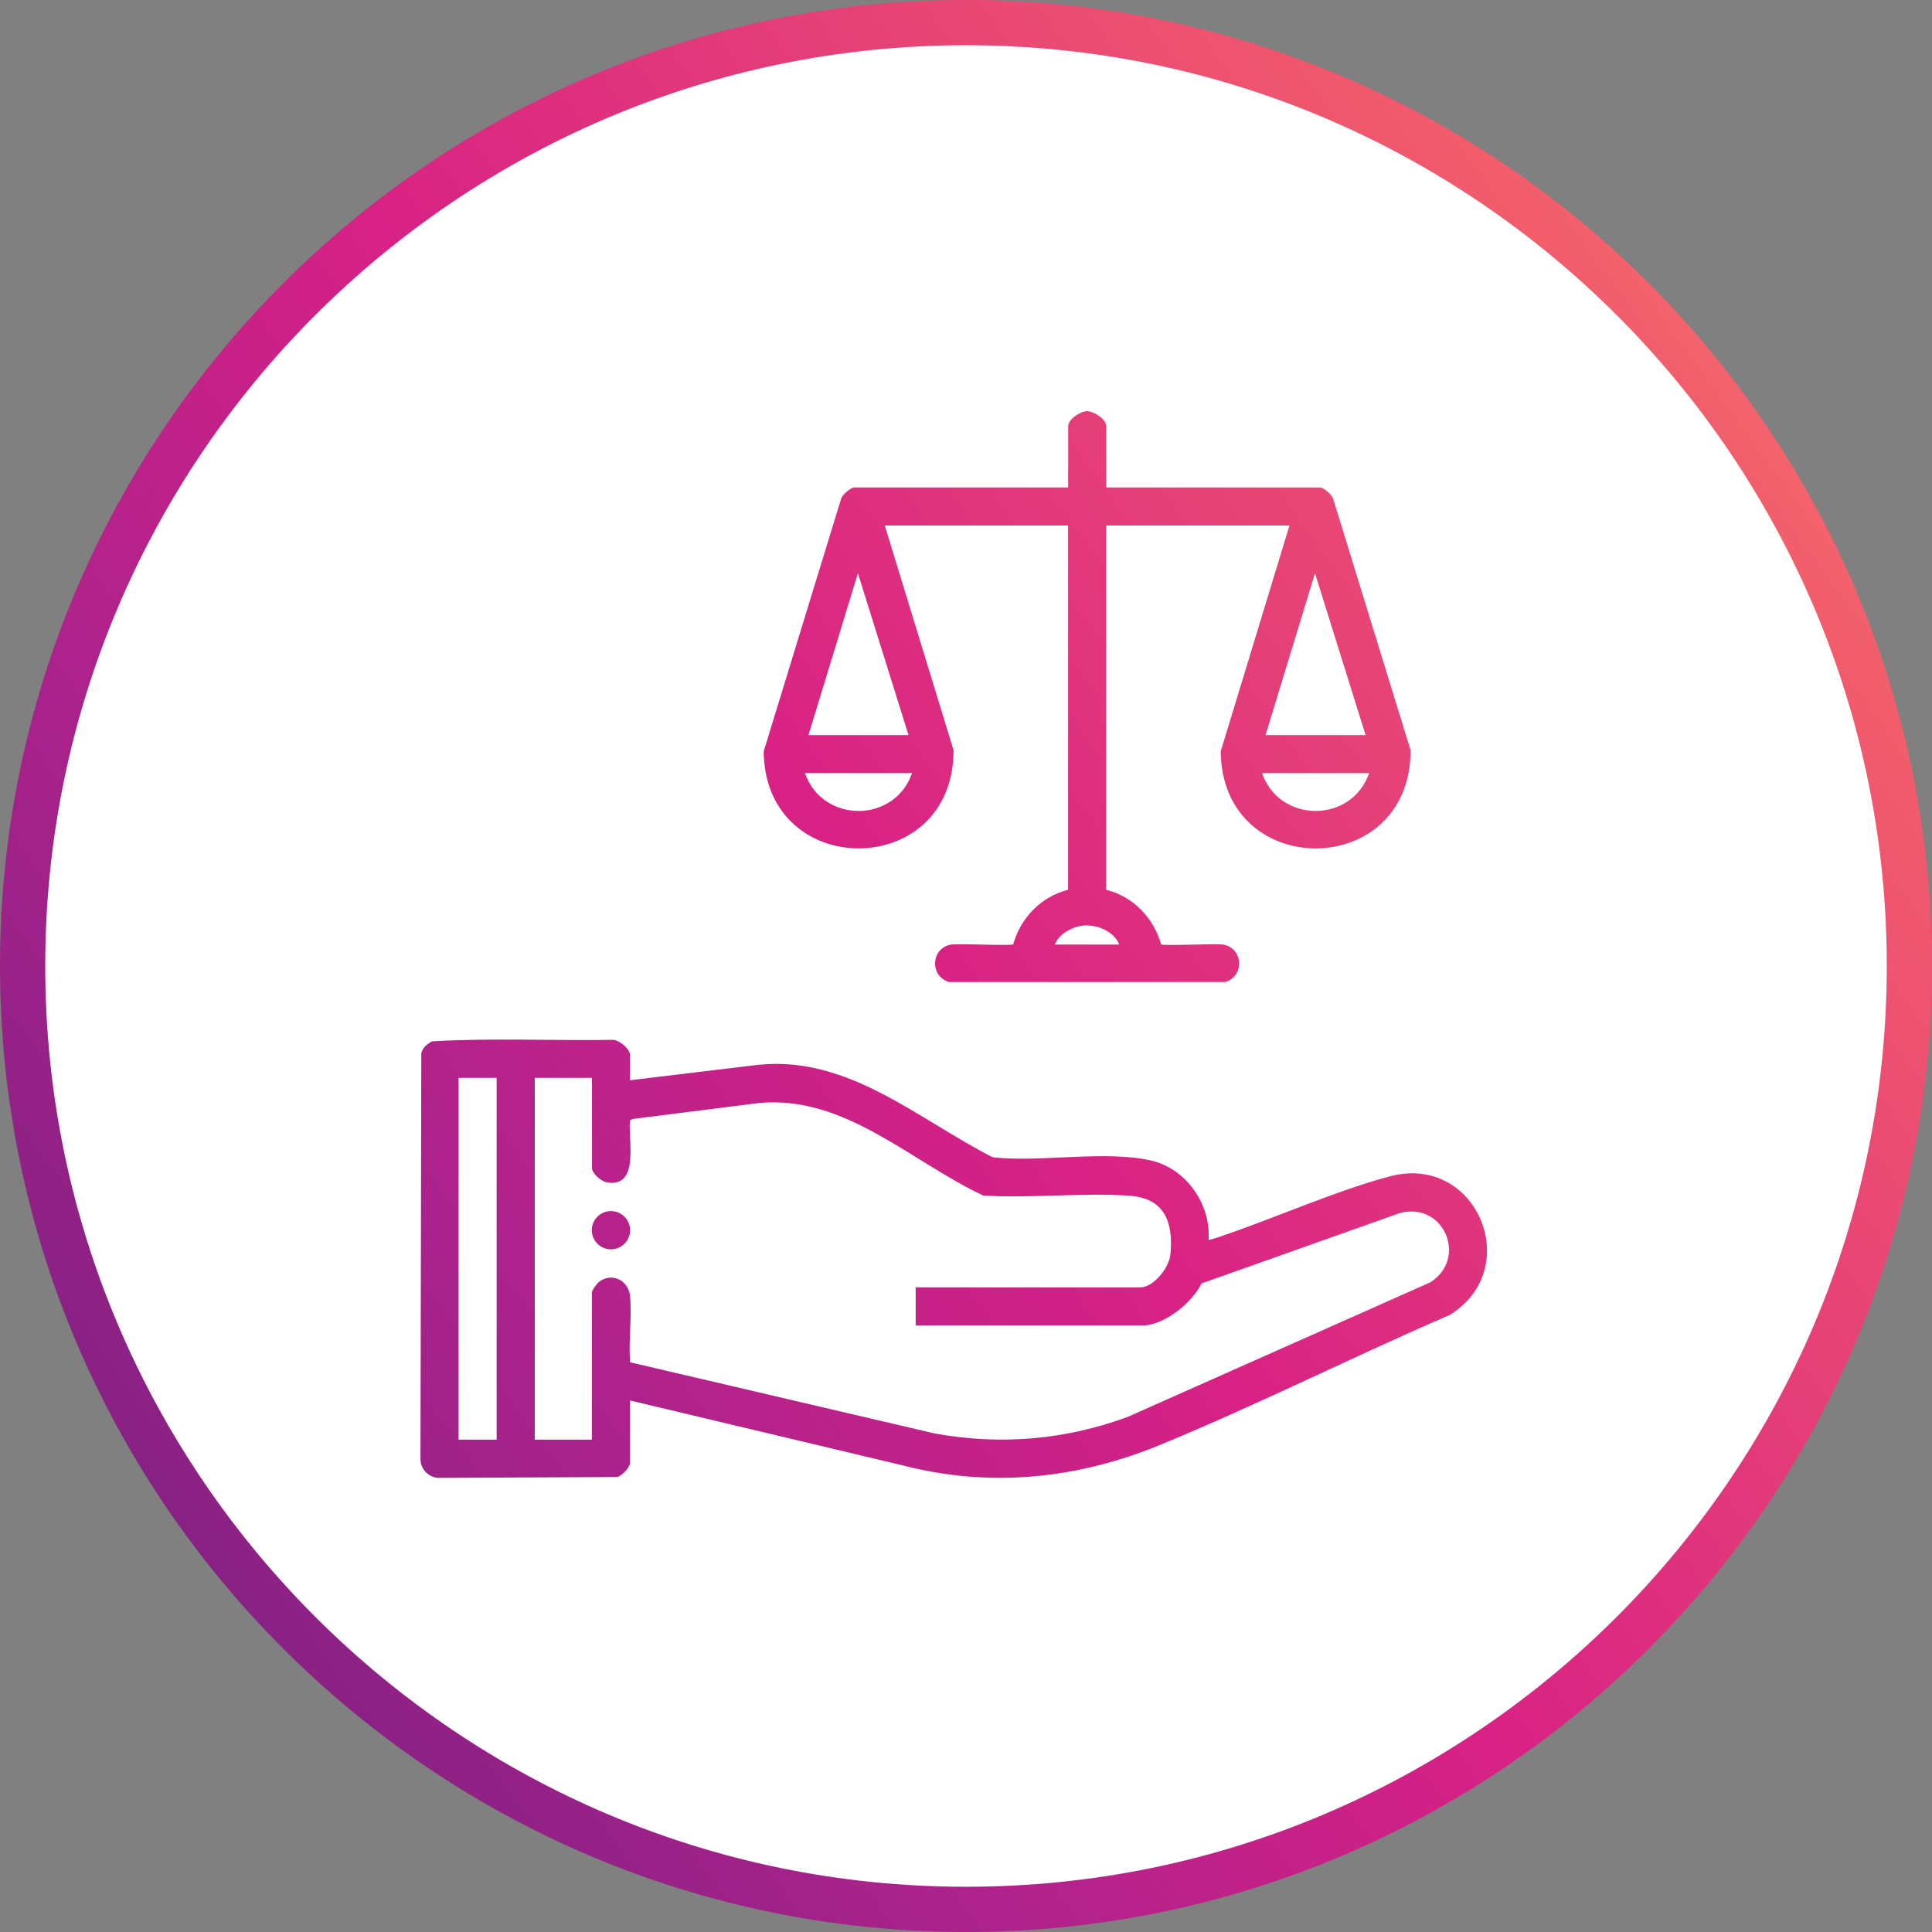
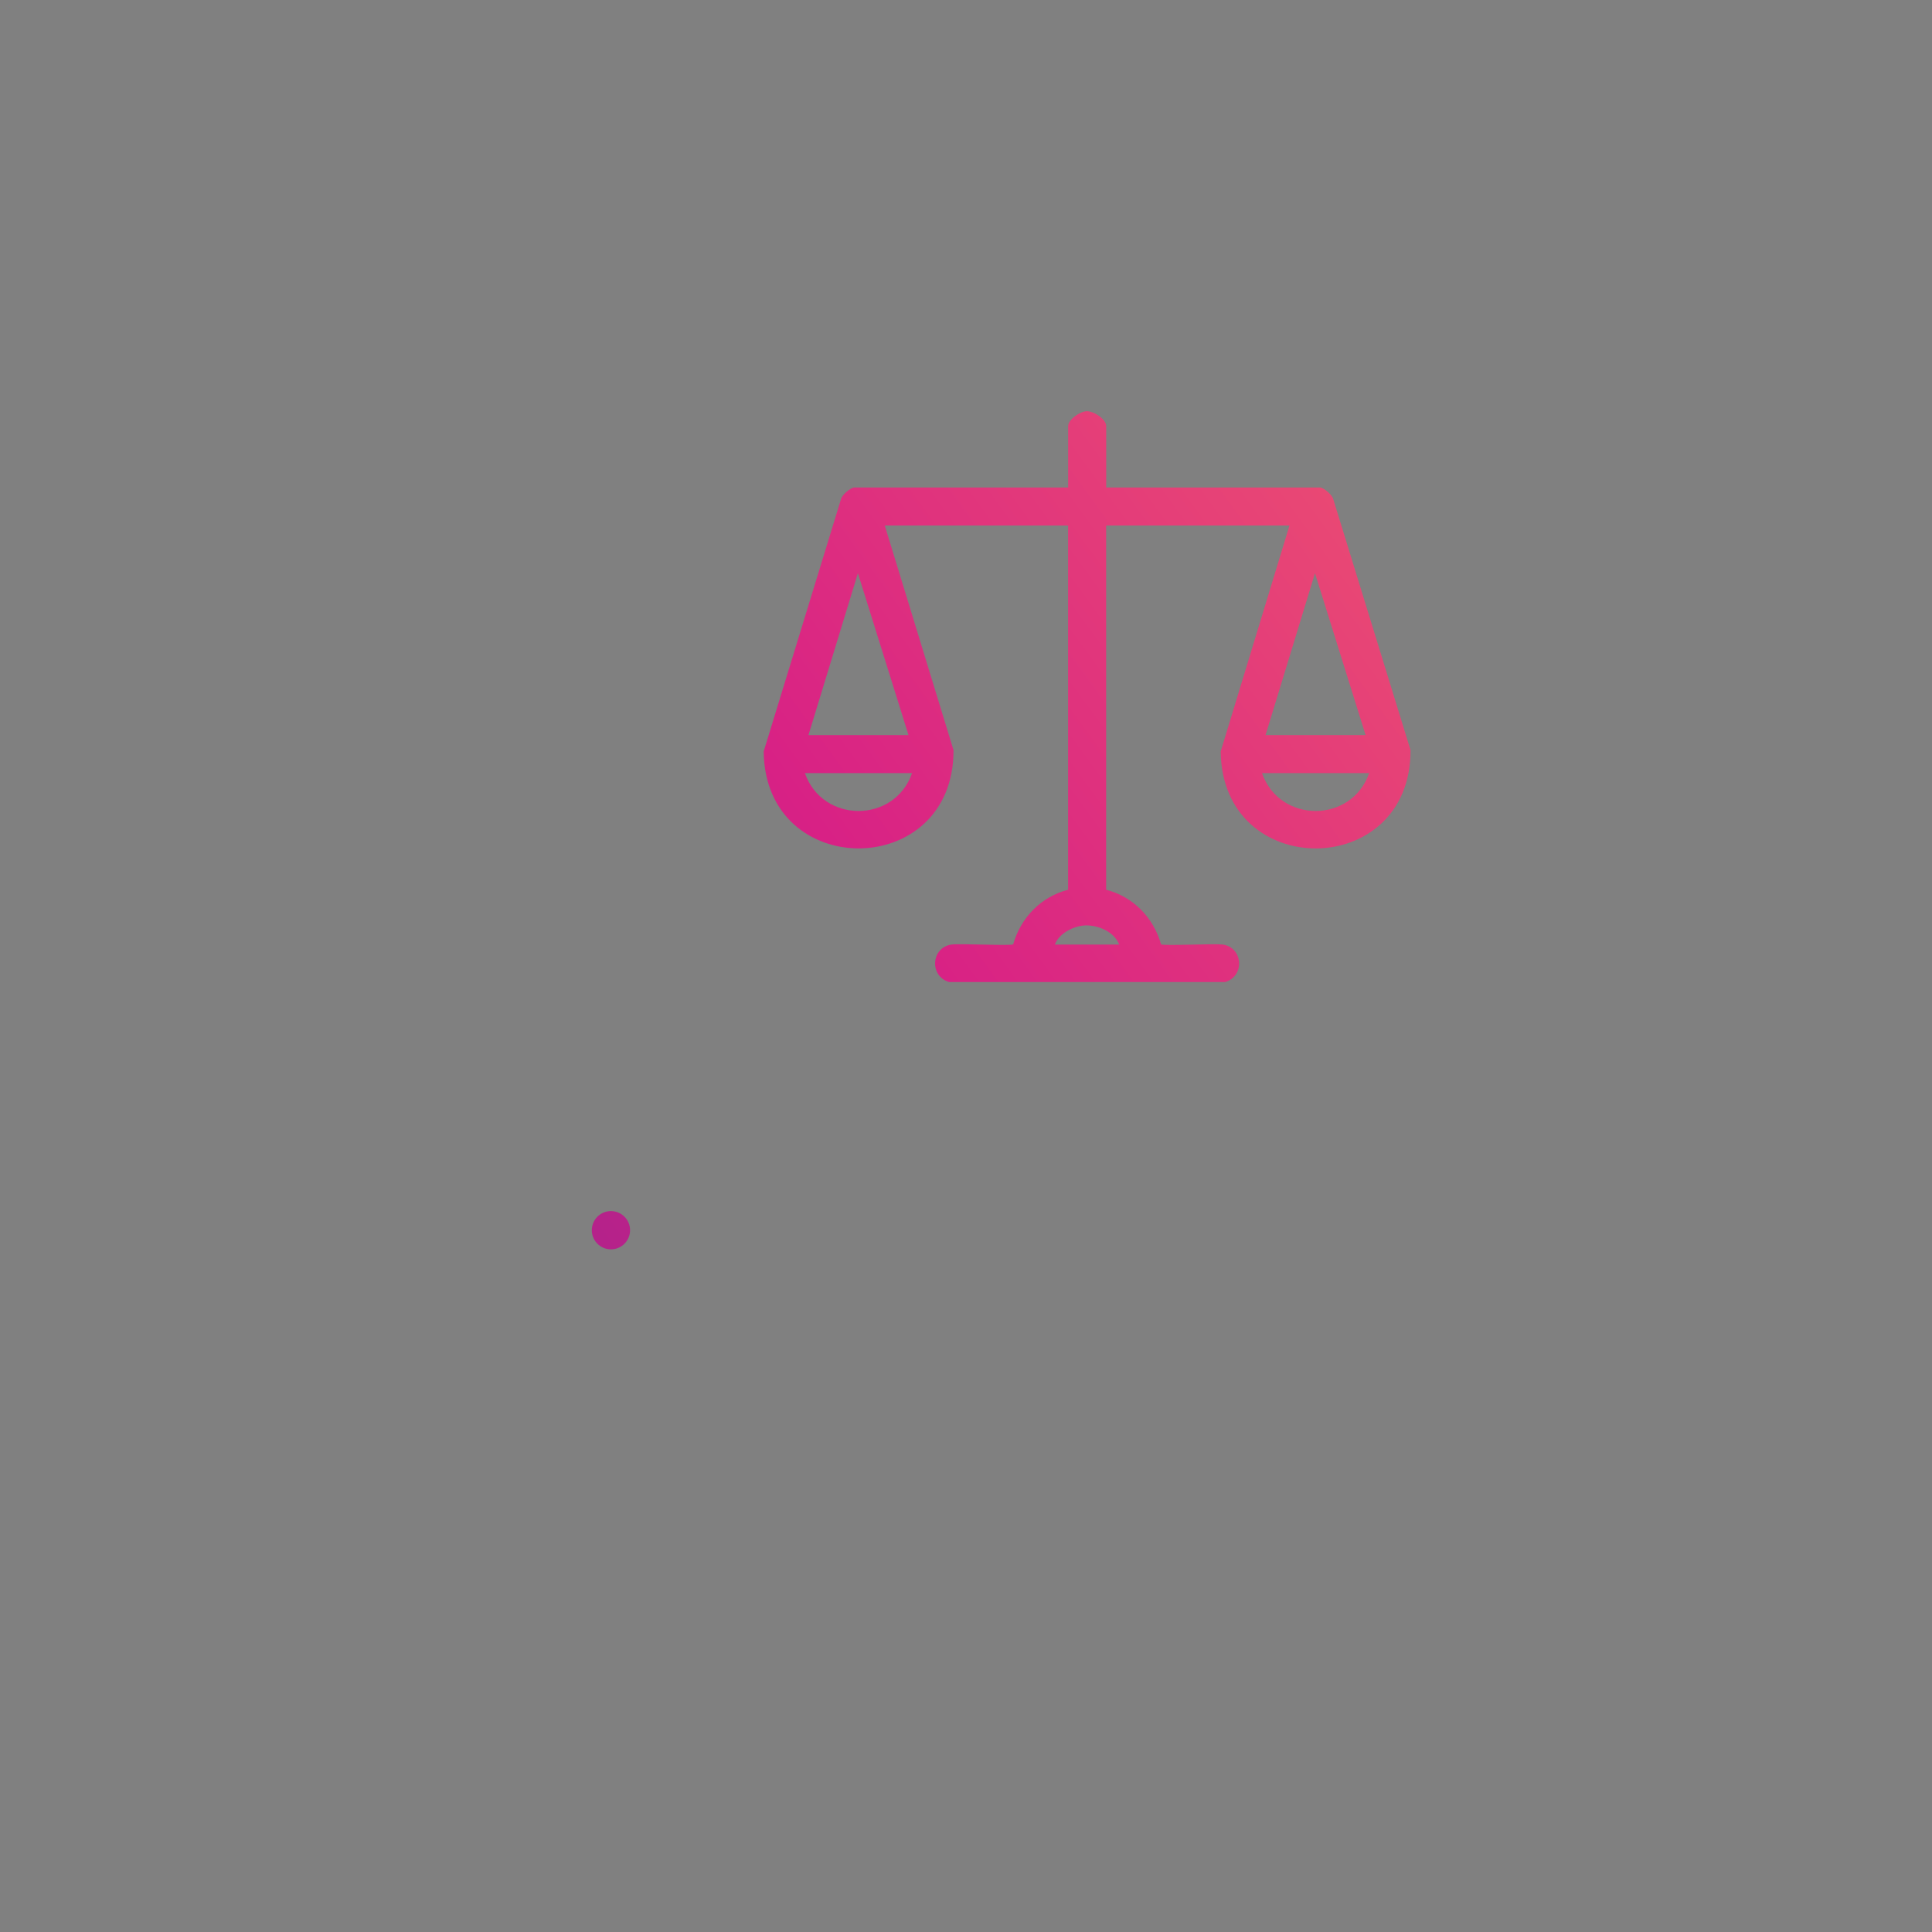
<svg xmlns="http://www.w3.org/2000/svg" xmlns:xlink="http://www.w3.org/1999/xlink" id="Layer_2" data-name="Layer 2" viewBox="0 0 299 299">
  <rect x="0" y="0" width="299" height="299" fill="#808080" stroke="none" />
  <defs>
    <style>
      .cls-1 {
        fill: url(#linear-gradient-4);
      }

      .cls-2 {
        fill: url(#linear-gradient-3);
      }

      .cls-3 {
        fill: url(#linear-gradient-2);
      }

      .cls-4 {
        fill: url(#linear-gradient);
      }

      .cls-5 {
        fill: #fff;
      }
    </style>
    <linearGradient id="linear-gradient" x1="-32.89" y1="282.67" x2="302.31" y2="37.92" gradientUnits="userSpaceOnUse">
      <stop offset="0" stop-color="#5a1d65" />
      <stop offset=".15" stop-color="#812182" />
      <stop offset=".33" stop-color="#ab228c" />
      <stop offset=".53" stop-color="#d82185" />
      <stop offset=".88" stop-color="#f25d6b" />
      <stop offset="1" stop-color="#f77c78" />
    </linearGradient>
    <linearGradient id="linear-gradient-2" x1="-18.61" y1="302.23" x2="316.59" y2="57.48" xlink:href="#linear-gradient" />
    <linearGradient id="linear-gradient-3" x1="-45.97" y1="264.76" x2="289.23" y2="20.01" xlink:href="#linear-gradient" />
    <linearGradient id="linear-gradient-4" x1="-32.53" y1="283.17" x2="302.68" y2="38.42" xlink:href="#linear-gradient" />
  </defs>
  <g id="Layer_1-2" data-name="Layer 1">
    <g>
      <g>
-         <circle class="cls-5" cx="149.5" cy="149.5" r="146" />
-         <path class="cls-4" d="M149.5,299C67.07,299,0,231.93,0,149.5S67.07,0,149.5,0s149.5,67.07,149.5,149.5-67.07,149.5-149.5,149.5ZM149.5,7C70.92,7,7,70.92,7,149.5s63.92,142.5,142.5,142.5,142.5-63.92,142.5-142.5S228.08,7,149.5,7Z" />
-       </g>
+         </g>
      <g>
-         <path class="cls-3" d="M97.5,167.18l19.98-2.4c13.92-1.37,24.6,8.45,36.16,14.33,7.49.81,17.2-1.11,24.4.47,5.47,1.2,9.39,6.74,8.99,12.29.11.12,2.14-.61,2.49-.73,8.19-2.81,17.35-6.89,25.55-9.08,13.49-3.61,20.93,14.29,9.29,21.45-14.99,6.47-29.67,13.86-44.76,20.08-12.85,5.29-26.33,6.71-39.92,3.19l-42.18-10.04v9.67c0,.68-1.3,2.09-2.06,2.18l-27.69.13c-1.48-.14-2.63-1.35-2.68-2.85l.13-62.88c.23-.88.91-1.42,1.67-1.83,9.25-.54,18.65-.08,27.95-.23.96-.05,2.67,1.4,2.67,2.3v3.96ZM70.97,166.81v56h5.89v-56h-5.89ZM91.6,166.81h-8.84v56h8.84v-22.75c0-.43.82-1.48,1.2-1.75,2.01-1.42,4.49-.1,4.71,2.3.29,3.26-.24,6.92,0,10.22l47.11,11.01c10.19,1.86,20.24,1.01,29.93-2.57l46.8-20.81c5.81-3.67,2.19-12.48-4.66-10.74l-30.72,10.9c-1.43,2.95-5.79,6.51-9.17,6.51h-35.09v-5.89h34.72c2.12,0,4.49-3.03,4.7-5.07.49-4.99-.86-8.74-6.35-9.12-7.34-.51-15.23.43-22.62-.03-11.23-5.27-21.42-15.55-34.67-14.32l-19.63,2.48-.36.22c-.34,2.87,1.58,10.42-3.54,9.6-.89-.14-2.35-1.37-2.35-2.26v-13.91Z" />
        <path class="cls-2" d="M171.18,75.44h33.07c.59,0,1.92,1.13,2.08,1.79l11.97,38.87c.05,20.18-29.19,20.3-29.38.19l10.64-34.96h-28.37v56.37c4.21,1.08,7.32,4.31,8.5,8.45.4.26,8.09-.13,9.46.02,3.22.37,3.58,4.87.47,5.81h-42.75c-3.11-.94-2.76-5.44.47-5.81,1.37-.16,9.06.23,9.46-.02,1.17-4.12,4.31-7.38,8.5-8.45v-56.37h-28.37l10.64,34.77c.05,20.17-29.19,20.3-29.38.19l11.97-39.06c.16-.66,1.49-1.79,2.08-1.79h33.07v-9.49c0-1.04,1.85-2.28,2.86-2.31,1.07-.03,3.03,1.2,3.03,2.31v9.49ZM125.13,113.76h15.47l-7.83-25.05-7.65,25.05ZM195.87,113.76h15.47l-7.83-25.05-7.65,25.05ZM141.15,119.65h-16.58c2.73,7.8,13.86,7.82,16.58,0ZM211.89,119.65h-16.58c2.73,7.8,13.86,7.82,16.58,0ZM173.21,146.18c-.76-1.97-3.25-3.03-5.26-2.96-1.76.07-4.07,1.21-4.69,2.96h9.95Z" />
        <circle class="cls-1" cx="94.55" cy="190.39" r="2.96" />
      </g>
    </g>
  </g>
</svg>